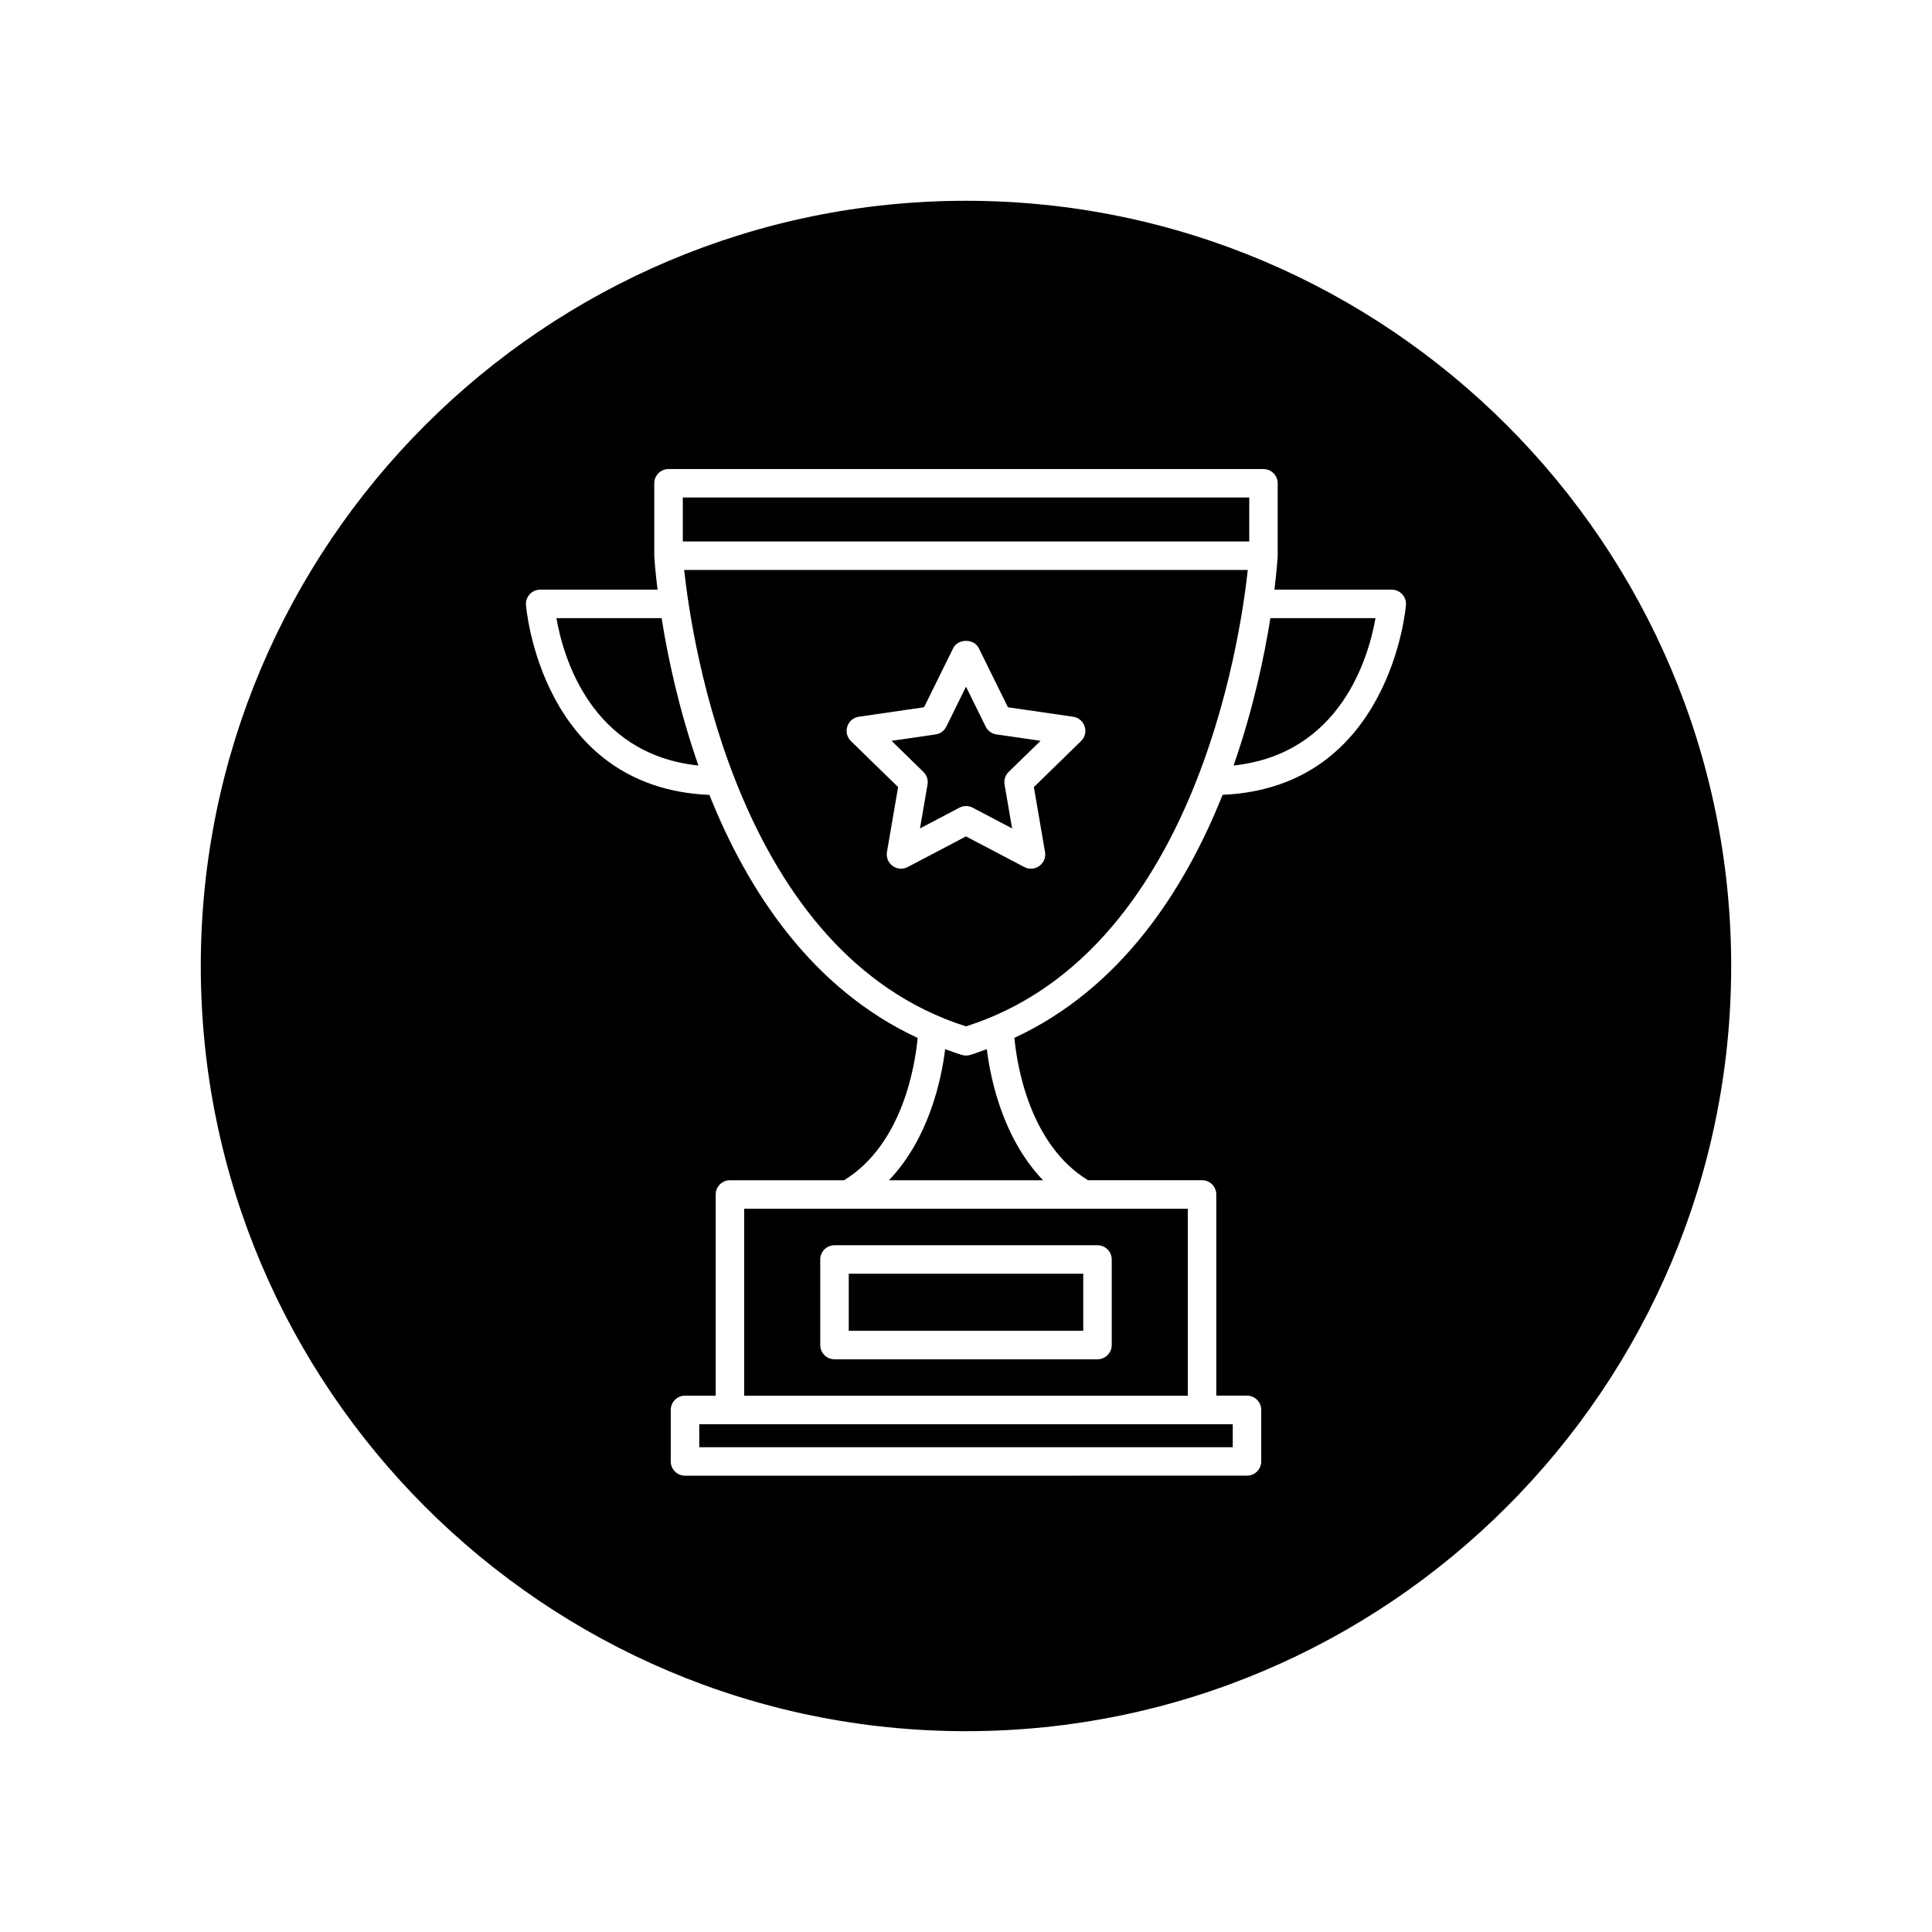
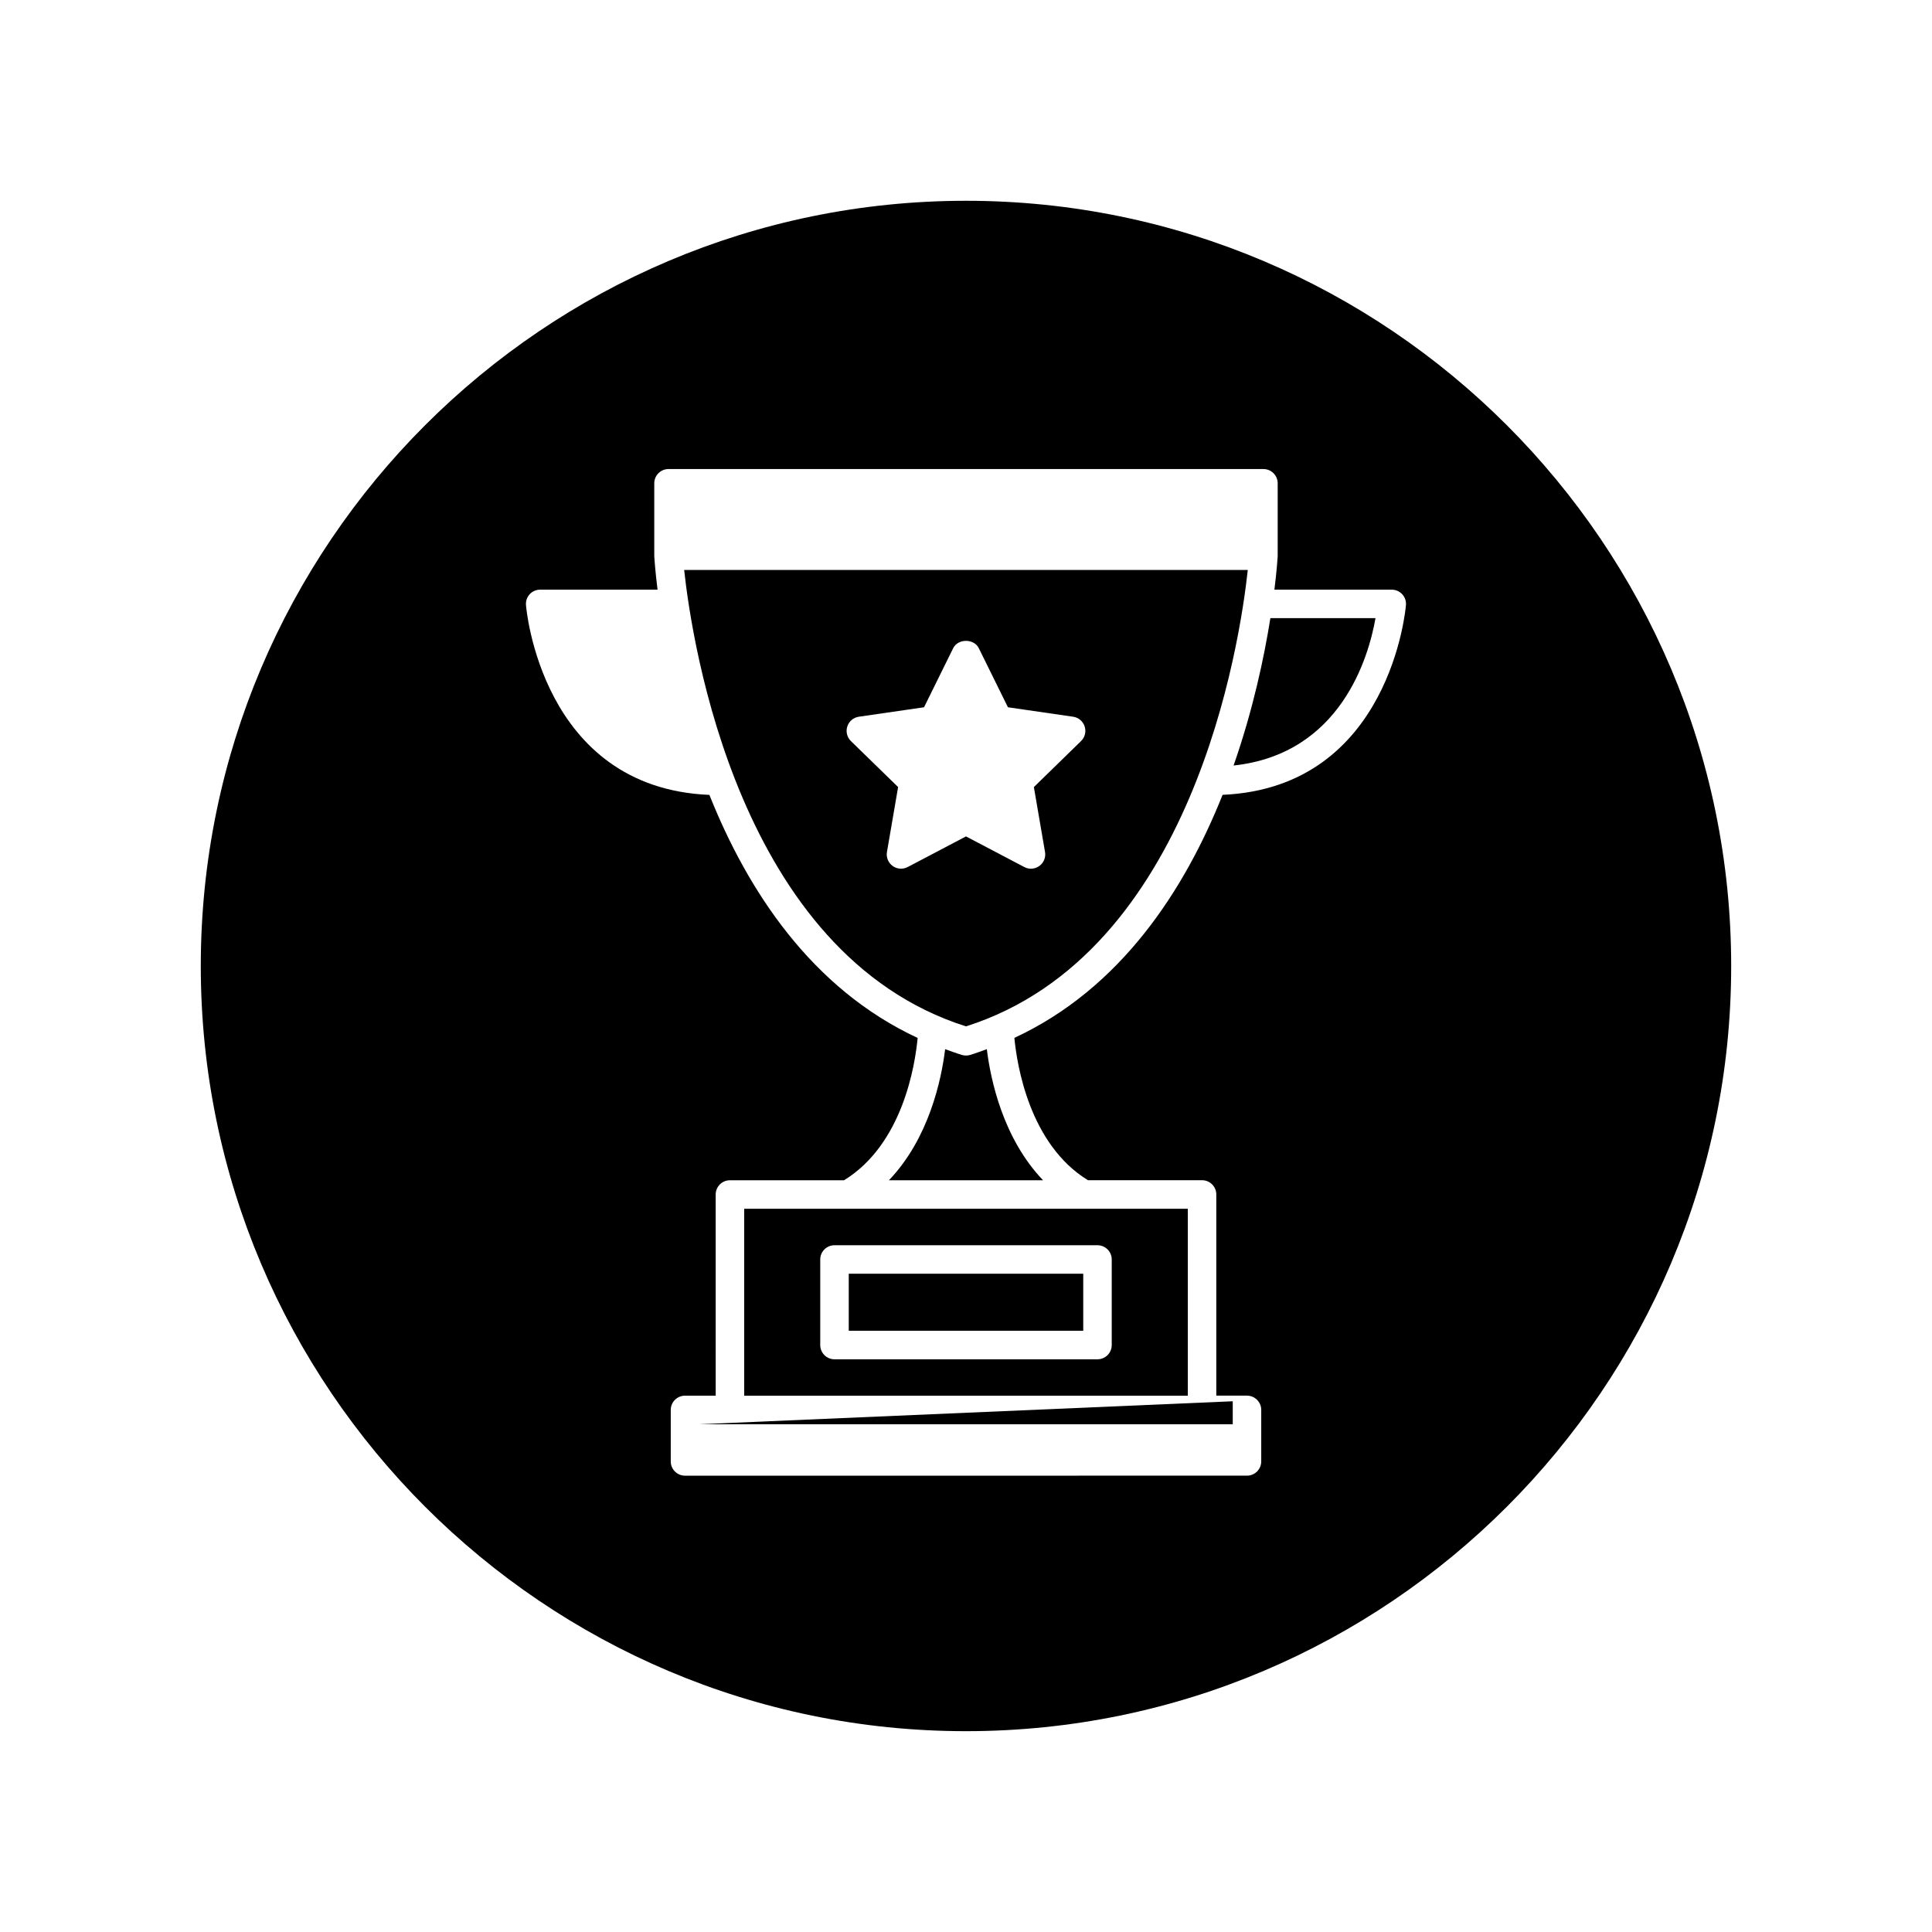
<svg xmlns="http://www.w3.org/2000/svg" fill="#000000" width="800px" height="800px" version="1.1" viewBox="144 144 512 512">
  <g>
    <path d="m400 197.21c-111.82 0-202.79 90.969-202.79 202.79 0 111.81 90.969 202.78 202.79 202.78 111.81 0 202.78-90.969 202.78-202.78 0-111.82-90.969-202.79-202.78-202.79zm67.996 157.43c-10.062 25.223-26.949 51.305-55.176 64.41 0.672 7.109 3.977 28.199 19.496 37.719h30.238c2.086 0 3.777 1.691 3.777 3.777v53.316h8.133c2.086 0 3.777 1.691 3.777 3.777v13.648c0 2.086-1.691 3.777-3.777 3.777l-148.93 0.008c-2.086 0-3.777-1.691-3.777-3.777v-13.648c0-2.086 1.691-3.777 3.777-3.777h8.133l-0.004-53.312c0-2.086 1.691-3.777 3.777-3.777h30.238c15.578-9.559 18.848-30.621 19.504-37.719-28.227-13.113-45.121-39.191-55.184-64.406-44.684-1.867-48.578-49.855-48.613-50.355-0.074-1.043 0.293-2.07 1.004-2.836 0.719-0.766 1.719-1.199 2.766-1.199h31.102c-0.609-4.902-0.82-8.051-0.867-8.746 0-0.047 0.02-0.082 0.016-0.121 0-0.039-0.02-0.07-0.02-0.109v-19.211c0-2.086 1.691-3.777 3.777-3.777h157.66c2.086 0 3.777 1.691 3.777 3.777v19.211c0 0.039-0.02 0.07-0.02 0.109 0 0.039 0.02 0.082 0.016 0.121-0.047 0.695-0.258 3.844-0.867 8.746h31.094c1.047 0 2.051 0.438 2.766 1.203s1.078 1.793 1.004 2.84c-0.023 0.484-4.016 48.398-48.598 50.332z" />
-     <path d="m291.46 307.81c1.77 10.195 9.074 36.059 37.629 39.066-5.188-14.844-8.133-28.832-9.758-39.066z" />
    <path d="m325.31 295.05c2.066 19.133 14.418 101.81 74.68 120.95 60.266-19.133 72.617-101.81 74.684-120.95zm105.18 45.34-12.504 12.191 2.957 17.215c0.242 1.414-0.336 2.848-1.508 3.691-0.656 0.484-1.438 0.727-2.215 0.727-0.598 0-1.203-0.141-1.758-0.434l-15.465-8.125-15.461 8.125c-1.273 0.664-2.82 0.555-3.977-0.293-1.164-0.848-1.75-2.277-1.508-3.691l2.957-17.215-12.508-12.191c-1.027-1.004-1.402-2.504-0.953-3.875 0.441-1.367 1.621-2.367 3.047-2.574l17.285-2.508 7.727-15.664c1.281-2.578 5.5-2.578 6.781 0l7.727 15.664 17.281 2.508c1.426 0.207 2.609 1.203 3.047 2.574 0.449 1.371 0.078 2.871-0.953 3.875z" />
    <path d="m470.91 346.87c28.48-3.059 35.824-28.867 37.613-39.059h-27.859c-1.629 10.23-4.566 24.223-9.754 39.059z" />
-     <path d="m324.95 275.84h150.11v11.652h-150.11z" />
-     <path d="m405.22 336.56-5.219-10.578-5.219 10.586c-0.551 1.117-1.613 1.891-2.848 2.066l-11.668 1.691 8.449 8.238c0.891 0.867 1.301 2.121 1.09 3.344l-1.996 11.629 10.445-5.492c0.543-0.293 1.152-0.434 1.758-0.434s1.211 0.141 1.758 0.434l10.445 5.492-1.996-11.629c-0.211-1.223 0.195-2.473 1.09-3.344l8.449-8.238-11.668-1.691c-1.258-0.184-2.316-0.953-2.871-2.074z" />
-     <path d="m329.31 521.44v6.09h141.38v-6.09z" />
+     <path d="m329.31 521.44h141.38v-6.09z" />
    <path d="m368.93 481.55h62.141v15.113h-62.141z" />
    <path d="m341.22 513.88h117.56v-49.539h-117.56zm20.152-36.102c0-2.086 1.691-3.777 3.777-3.777h69.695c2.086 0 3.777 1.691 3.777 3.777v22.672c0 2.086-1.691 3.777-3.777 3.777h-69.695c-2.086 0-3.777-1.691-3.777-3.777z" />
    <path d="m401.1 423.57c-0.352 0.105-0.727 0.16-1.094 0.16-0.367 0-0.734-0.055-1.094-0.16-1.523-0.457-2.973-1.008-4.438-1.531-0.984 8.047-4.258 23.613-14.898 34.742h40.844c-10.641-11.129-13.914-26.691-14.898-34.742-1.461 0.523-2.906 1.074-4.422 1.531z" />
  </g>
</svg>